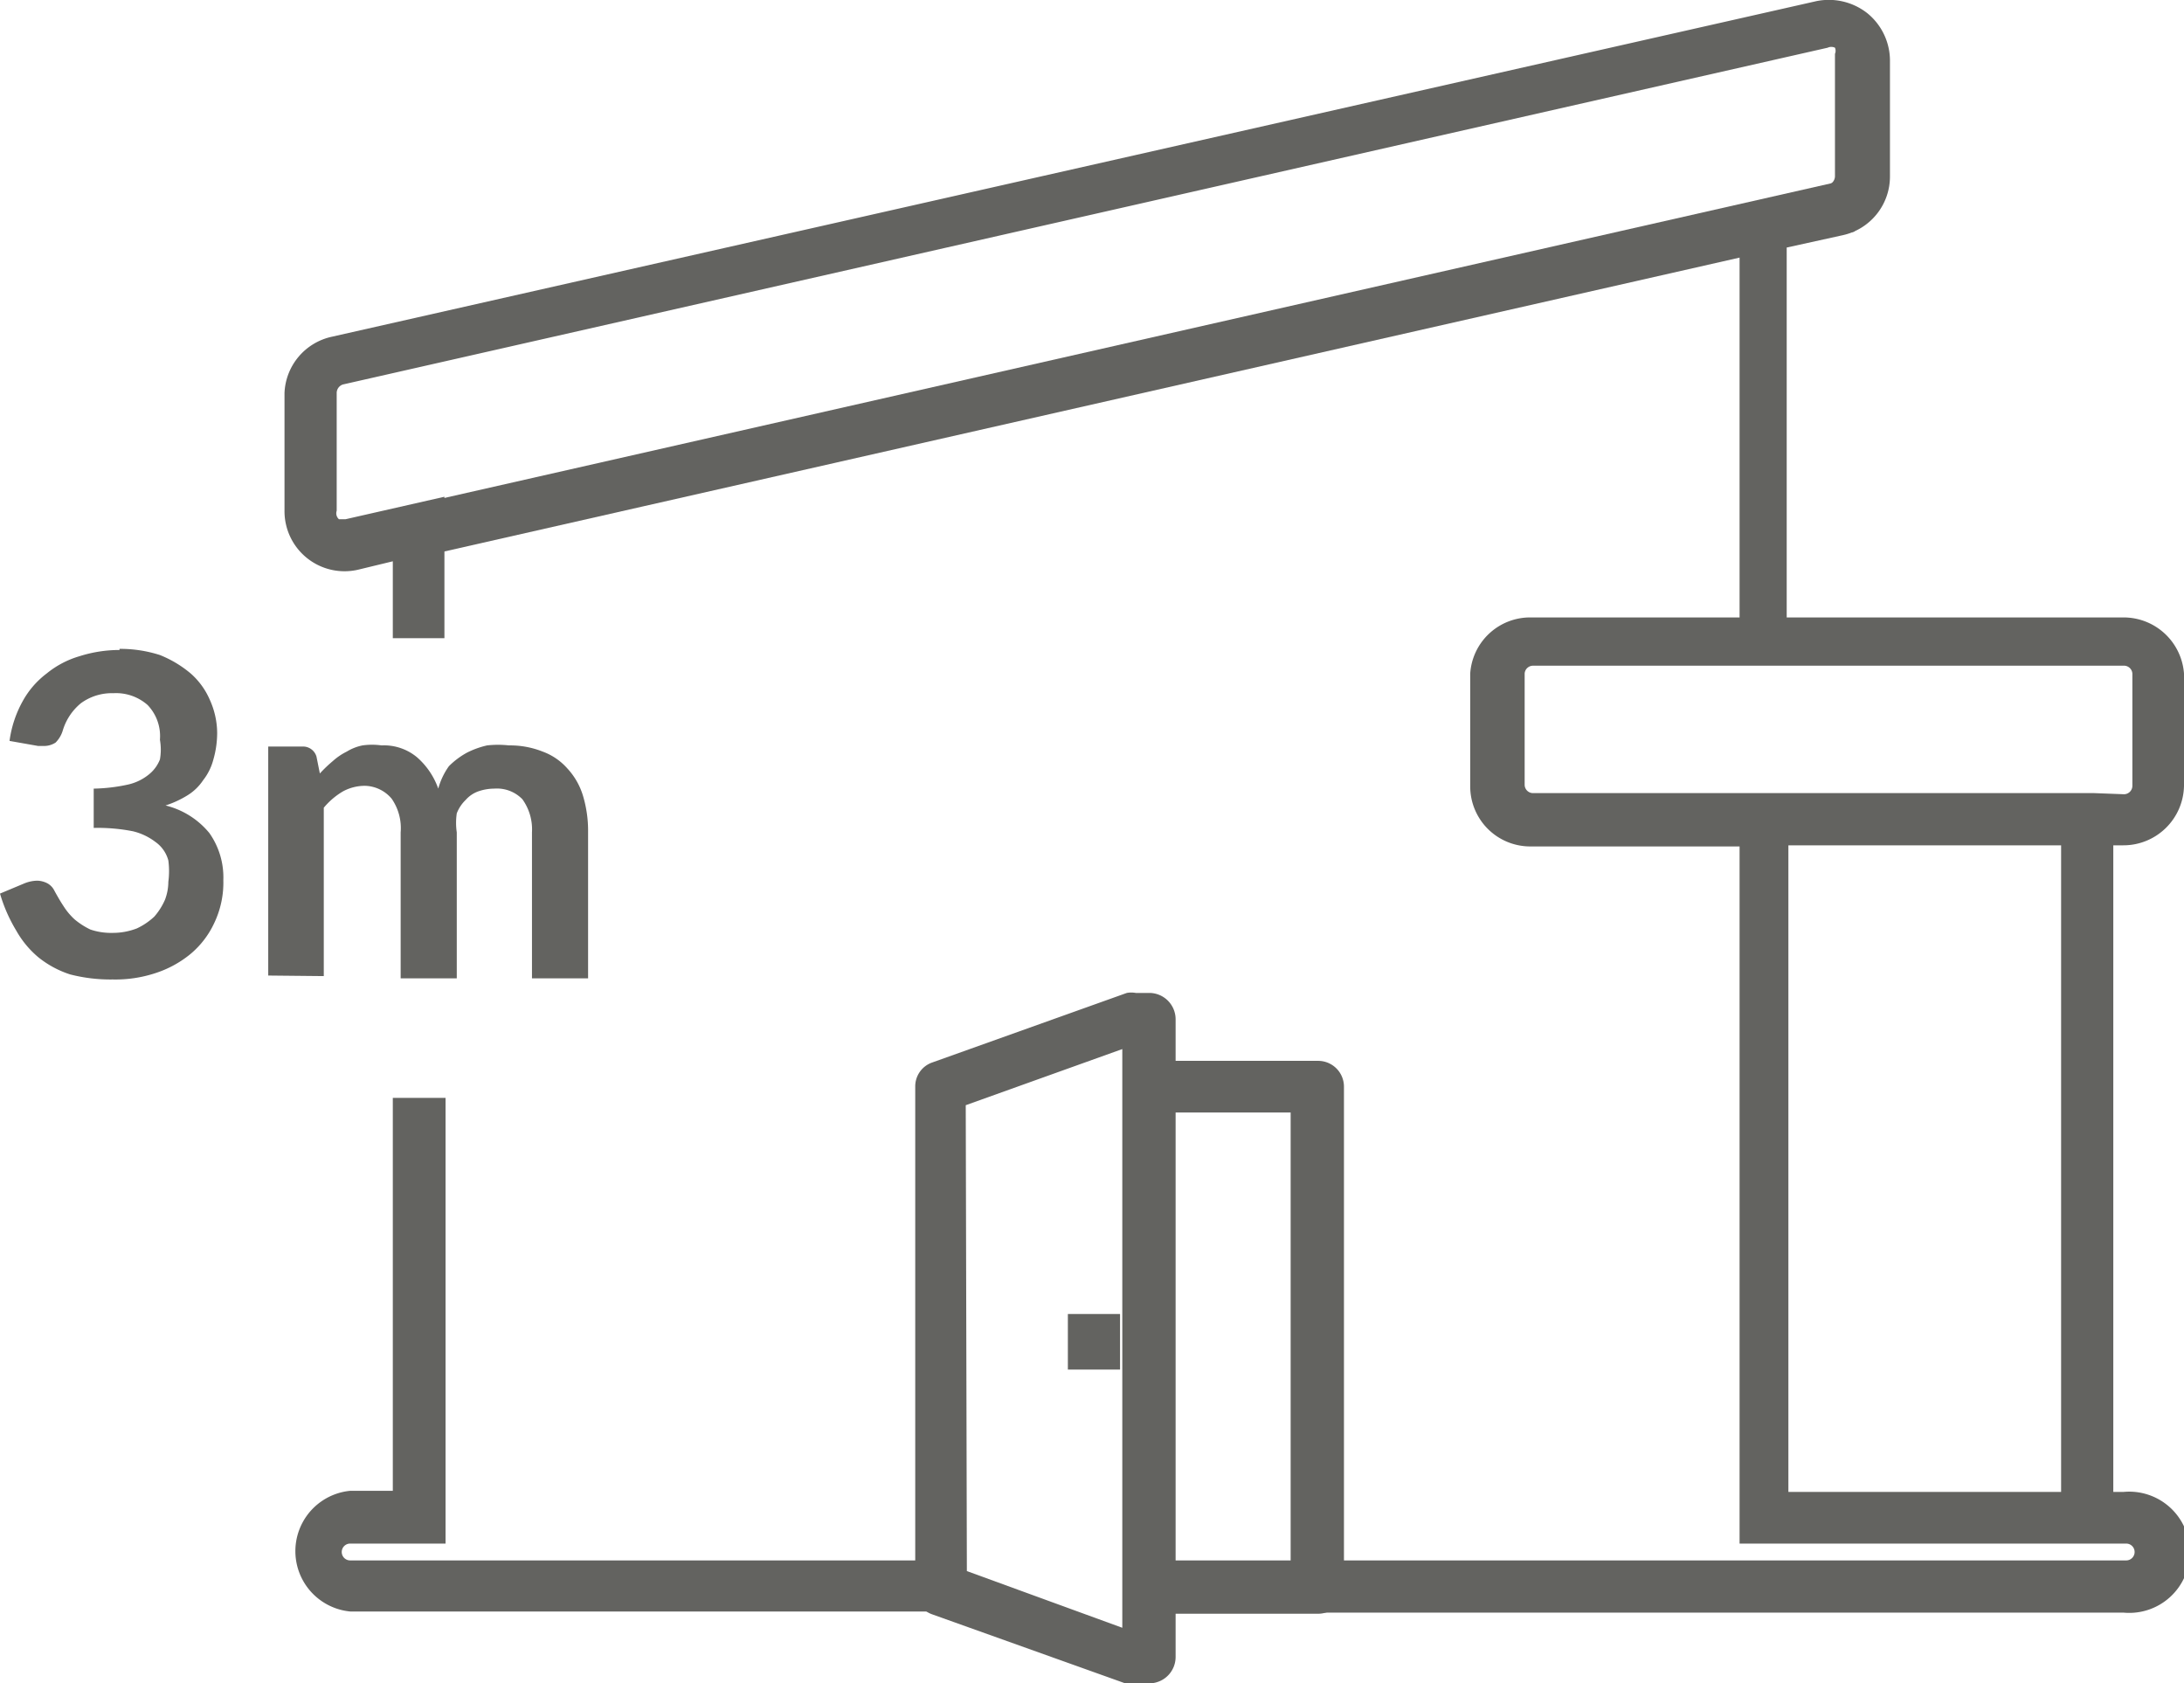
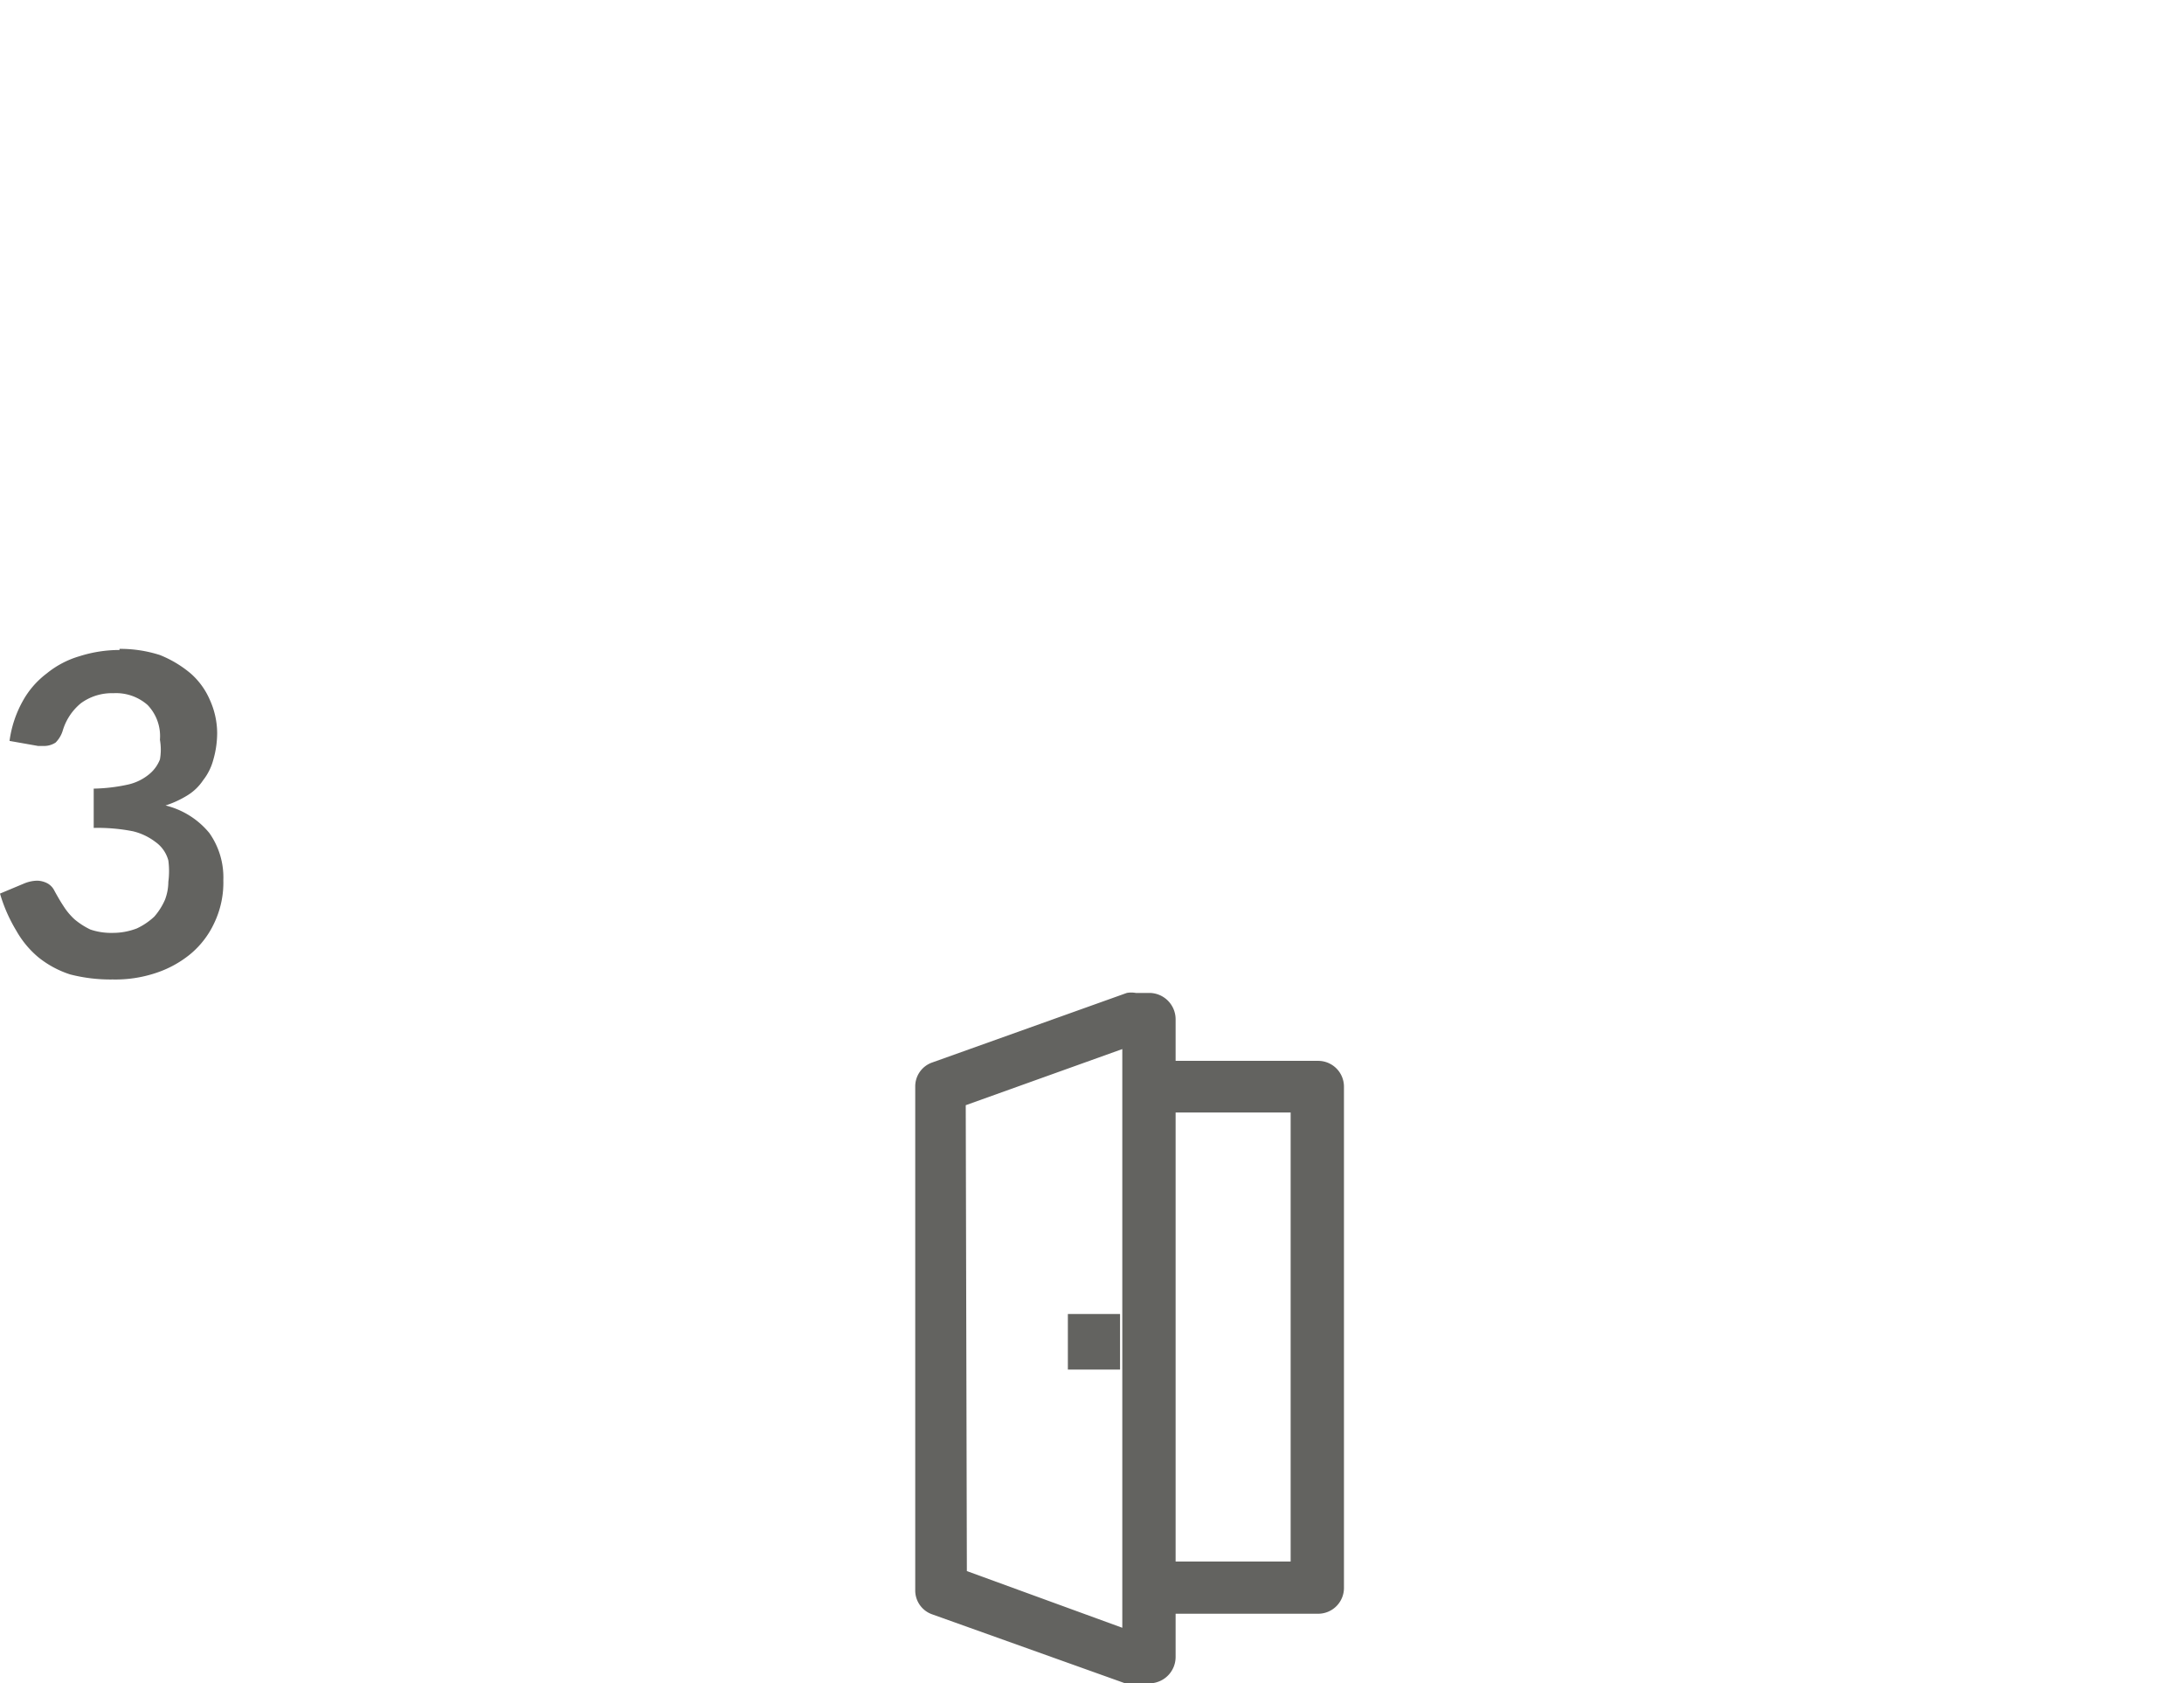
<svg xmlns="http://www.w3.org/2000/svg" viewBox="0 0 38.92 29.99">
  <defs>
    <style>.cls-wrc-001-1{fill:#636360;}</style>
  </defs>
  <title>wrc-001</title>
  <g id="Camada_2" data-name="Camada 2">
    <g id="Camada_1-2" data-name="Camada 1">
-       <rect class="cls-wrc-001-1" x="7.01" y="6.11" width="26.27" height="0.93" transform="translate(-0.96 4.62) rotate(-12.78)" />
      <path class="cls-wrc-001-1" d="M23.46,28.75h-3v-.93H23v-8H20.49V18.9h3a.46.46,0,0,1,.46.46v8.92a.46.46,0,0,1-.46.47" />
      <path class="cls-wrc-001-1" d="M20.49,30h-.25a.45.45,0,0,1-.16,0l-3.47-1.24a.45.45,0,0,1-.3-.43V19.36a.45.45,0,0,1,.3-.43l3.47-1.24a.45.45,0,0,1,.16,0h.25a.47.47,0,0,1,.46.47V29.52a.47.47,0,0,1-.46.47m-3.26-2L20,29V18.69l-2.79,1Z" />
      <line class="cls-wrc-001-1" x1="19.5" y1="23.41" x2="19.5" y2="24.41" />
      <rect class="cls-wrc-001-1" x="19.03" y="23.41" width="0.93" height="0.99" />
-       <path class="cls-wrc-001-1" d="M6.09,27.65a.15.15,0,0,1,.15-.15h1.7V19.56H7v7H6.24a1.08,1.08,0,0,0,0,2.15H16.77V27.8H6.24a.15.15,0,0,1-.15-.15" />
-       <path class="cls-wrc-001-1" d="M37.84,15.06A1.08,1.08,0,0,0,38.92,14V12A1.08,1.08,0,0,0,37.84,11h-6V4.41l1-.22a1.07,1.07,0,0,0,.84-1.05V1.07a1.09,1.09,0,0,0-.41-.84,1.11,1.11,0,0,0-.9-.21L5.91,6a1.07,1.07,0,0,0-.84,1V9.1a1.07,1.07,0,0,0,1.31,1.05L7,10v1.37h.92V8.85l-1.76.4-.12,0h0A.14.14,0,0,1,6,9.1V7a.16.16,0,0,1,.11-.15l26.46-6a.15.15,0,0,1,.13,0,.14.14,0,0,1,0,.11V3.14a.16.16,0,0,1-.11.15L31,3.67V11H27.27A1.07,1.07,0,0,0,26.2,12V14a1.07,1.07,0,0,0,1.07,1.08H31V27.5h6.89a.15.15,0,0,1,.15.15.15.15,0,0,1-.15.15H20.25v.93H37.84a1.08,1.08,0,1,0,0-2.15h-.18V15.06ZM36.73,26.58H31.87V15.06h4.86Zm.59-12.45h-10a.15.15,0,0,1-.15-.15V12a.15.15,0,0,1,.15-.14H37.84A.15.15,0,0,1,38,12V14a.15.15,0,0,1-.15.15Z" />
      <path class="cls-wrc-001-1" d="M2.13,11.56a2.31,2.31,0,0,1,.72.11A2,2,0,0,1,3.4,12a1.32,1.32,0,0,1,.34.47,1.45,1.45,0,0,1,.13.59,1.73,1.73,0,0,1-.07.48,1,1,0,0,1-.18.36.9.9,0,0,1-.28.27,1.76,1.76,0,0,1-.39.18,1.46,1.46,0,0,1,.78.49,1.37,1.37,0,0,1,.25.84,1.67,1.67,0,0,1-.16.76,1.59,1.59,0,0,1-.43.56,1.91,1.91,0,0,1-.63.34,2.27,2.27,0,0,1-.75.11,2.88,2.88,0,0,1-.76-.09,1.77,1.77,0,0,1-.56-.3,1.71,1.71,0,0,1-.4-.48A2.78,2.78,0,0,1,0,15.92l.43-.18a.64.64,0,0,1,.23-.05.41.41,0,0,1,.19.05.3.3,0,0,1,.12.13c.05.09.1.18.16.27a1.16,1.16,0,0,0,.2.24,1.34,1.34,0,0,0,.28.18,1.14,1.14,0,0,0,.39.06,1.19,1.19,0,0,0,.44-.08,1.2,1.2,0,0,0,.31-.21,1.17,1.17,0,0,0,.19-.3A.91.91,0,0,0,3,15.71a1.46,1.46,0,0,0,0-.38A.59.59,0,0,0,2.77,15a1.07,1.07,0,0,0-.4-.19,3.24,3.24,0,0,0-.7-.06v-.7a3.09,3.09,0,0,0,.6-.07.9.9,0,0,0,.38-.18.64.64,0,0,0,.2-.27,1,1,0,0,0,0-.35.8.8,0,0,0-.22-.62.85.85,0,0,0-.61-.21.93.93,0,0,0-.58.18,1,1,0,0,0-.32.48.51.51,0,0,1-.13.22.38.38,0,0,1-.22.06H.68l-.51-.09A2,2,0,0,1,.4,12.5,1.56,1.56,0,0,1,.83,12a1.66,1.66,0,0,1,.59-.31,2.35,2.35,0,0,1,.71-.11" />
-       <path class="cls-wrc-001-1" d="M4.78,17.38V13.3h.61a.25.25,0,0,1,.25.18l.06.3a2.39,2.39,0,0,1,.23-.22,1.1,1.1,0,0,1,.25-.17.86.86,0,0,1,.28-.11,1.21,1.21,0,0,1,.34,0,.92.92,0,0,1,.63.21,1.33,1.33,0,0,1,.38.56A1.25,1.25,0,0,1,8,13.65a1.41,1.41,0,0,1,.32-.24,1.55,1.55,0,0,1,.36-.13,1.74,1.74,0,0,1,.39,0,1.57,1.57,0,0,1,.6.11,1.08,1.08,0,0,1,.44.3,1.24,1.24,0,0,1,.28.49,2.17,2.17,0,0,1,.09.65v2.6h-1v-2.6a.92.92,0,0,0-.17-.59.63.63,0,0,0-.5-.19.88.88,0,0,0-.29.05.54.54,0,0,0-.22.15.67.67,0,0,0-.16.24,1.16,1.16,0,0,0,0,.34v2.6h-1v-2.6a.92.92,0,0,0-.16-.6A.64.64,0,0,0,6.51,14a.82.82,0,0,0-.4.1,1.31,1.31,0,0,0-.34.29v3Z" />
    </g>
  </g>
</svg>